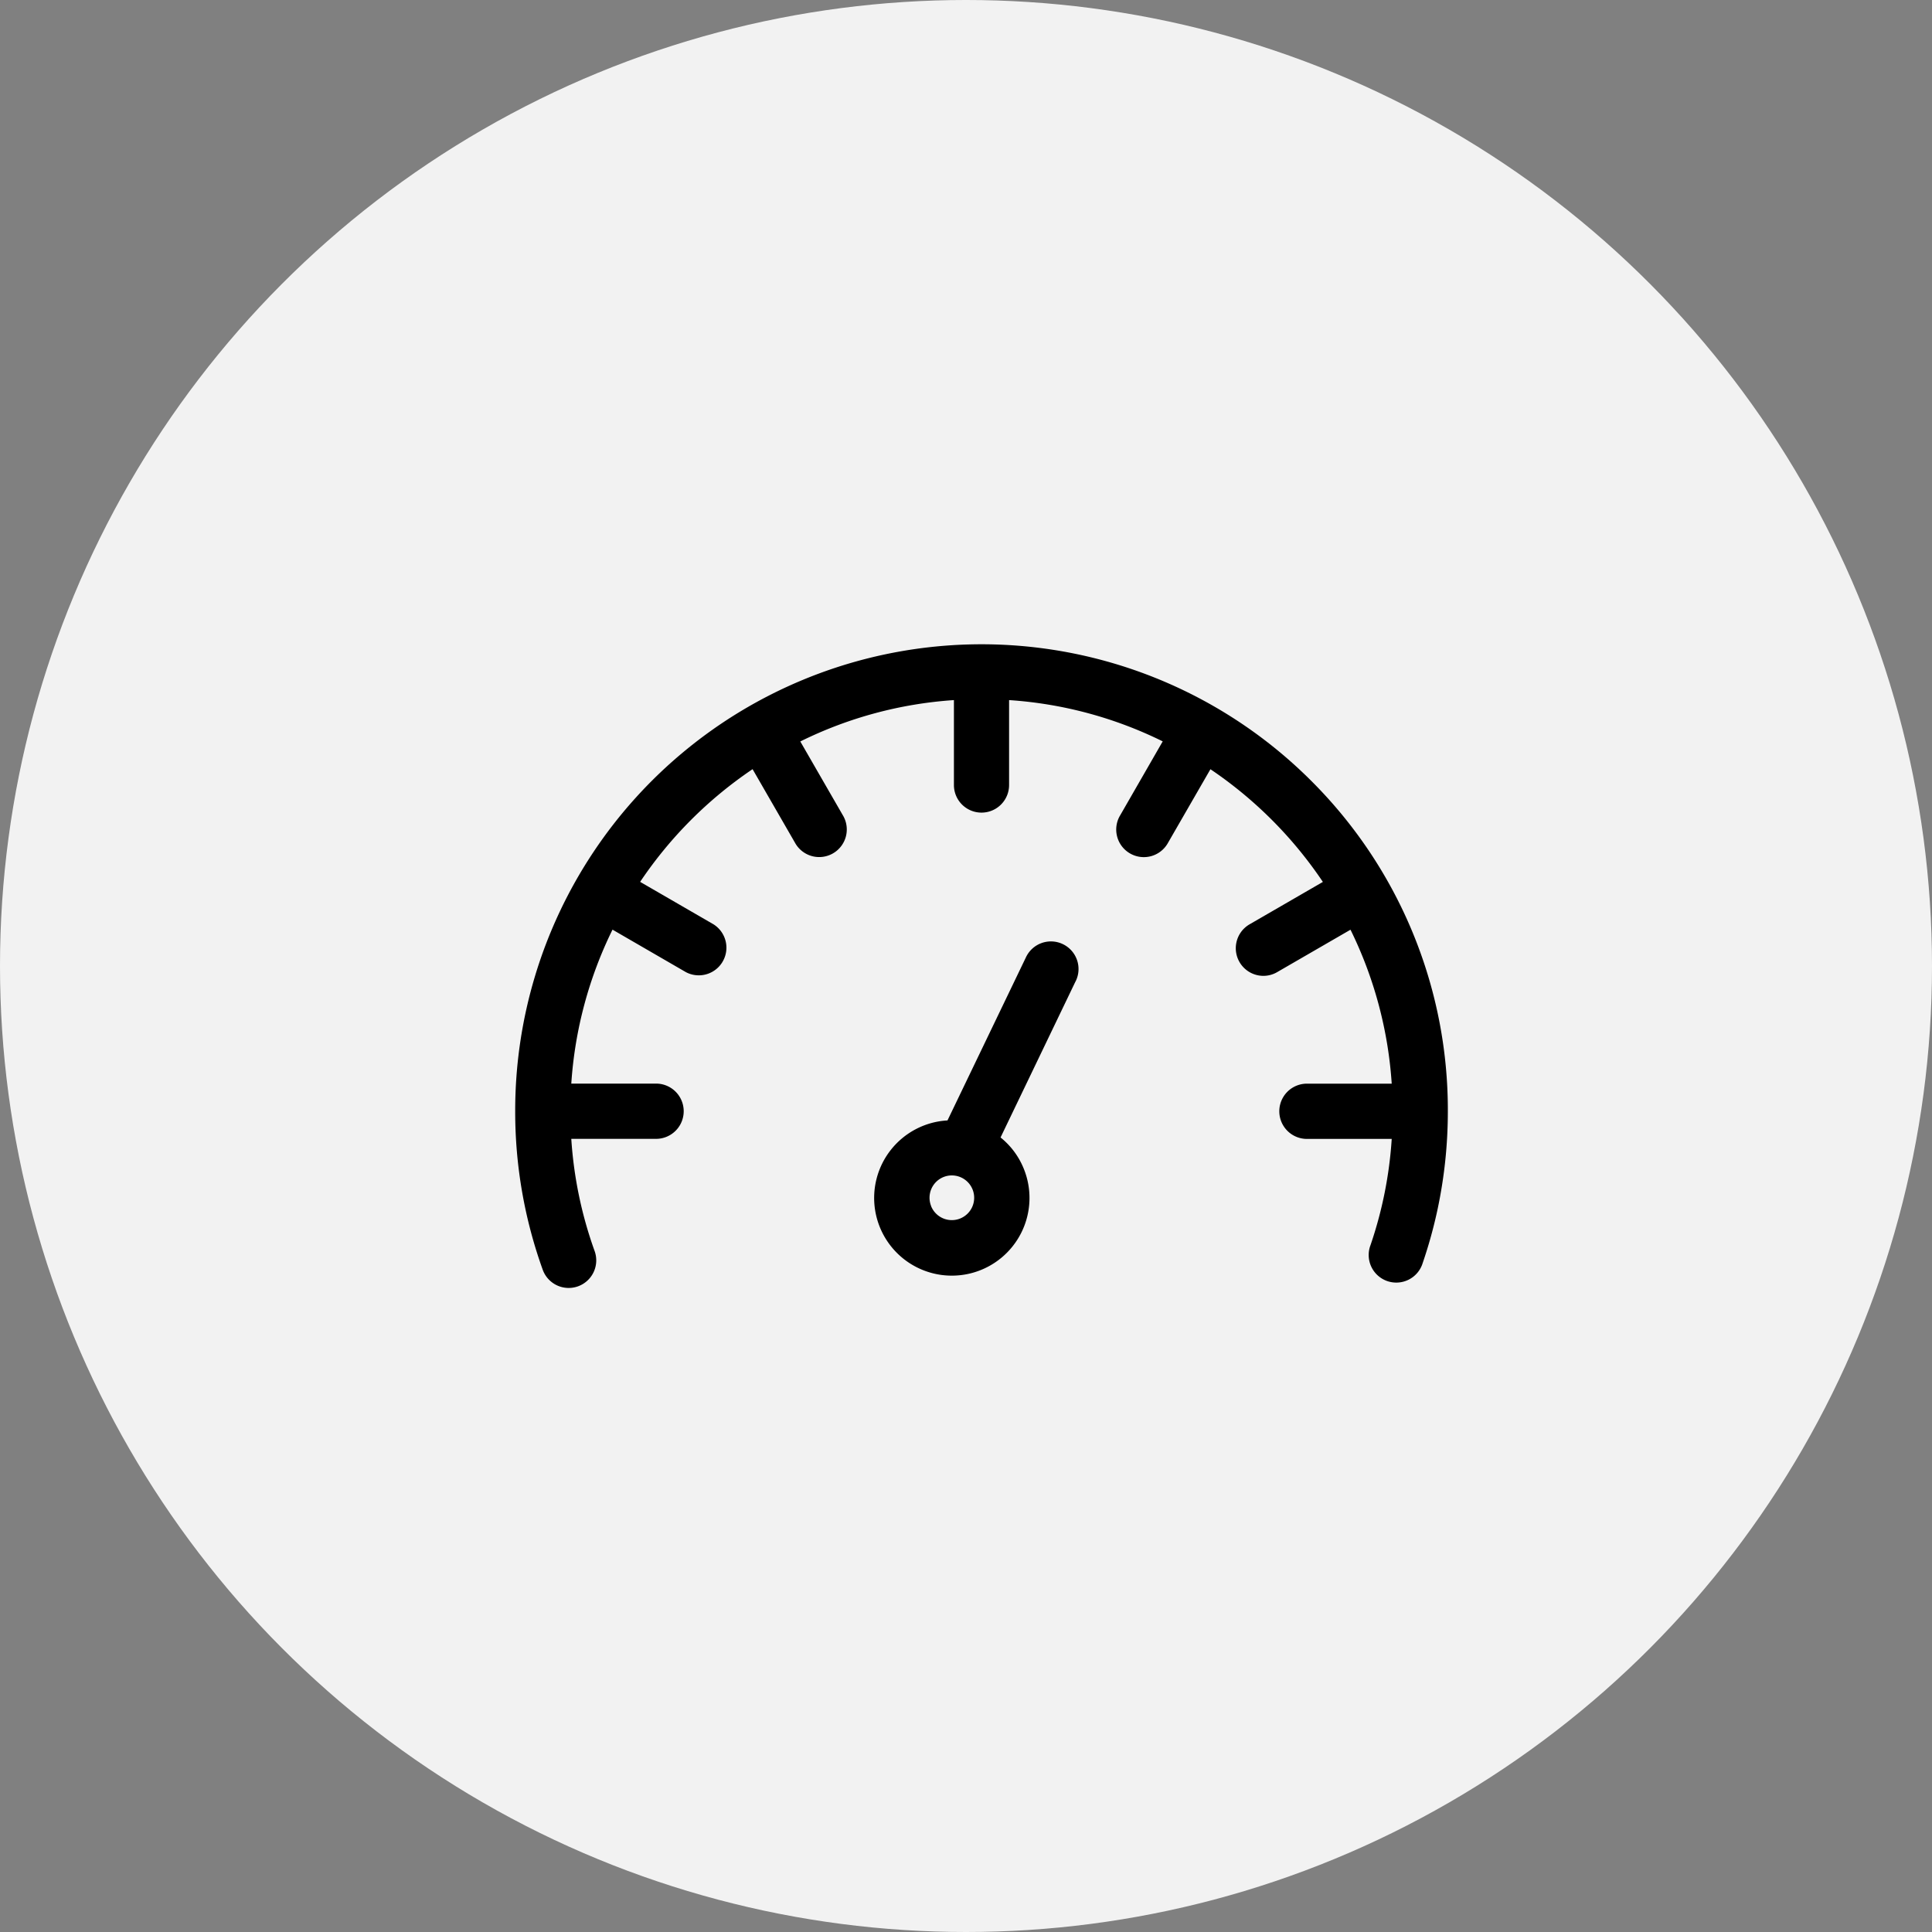
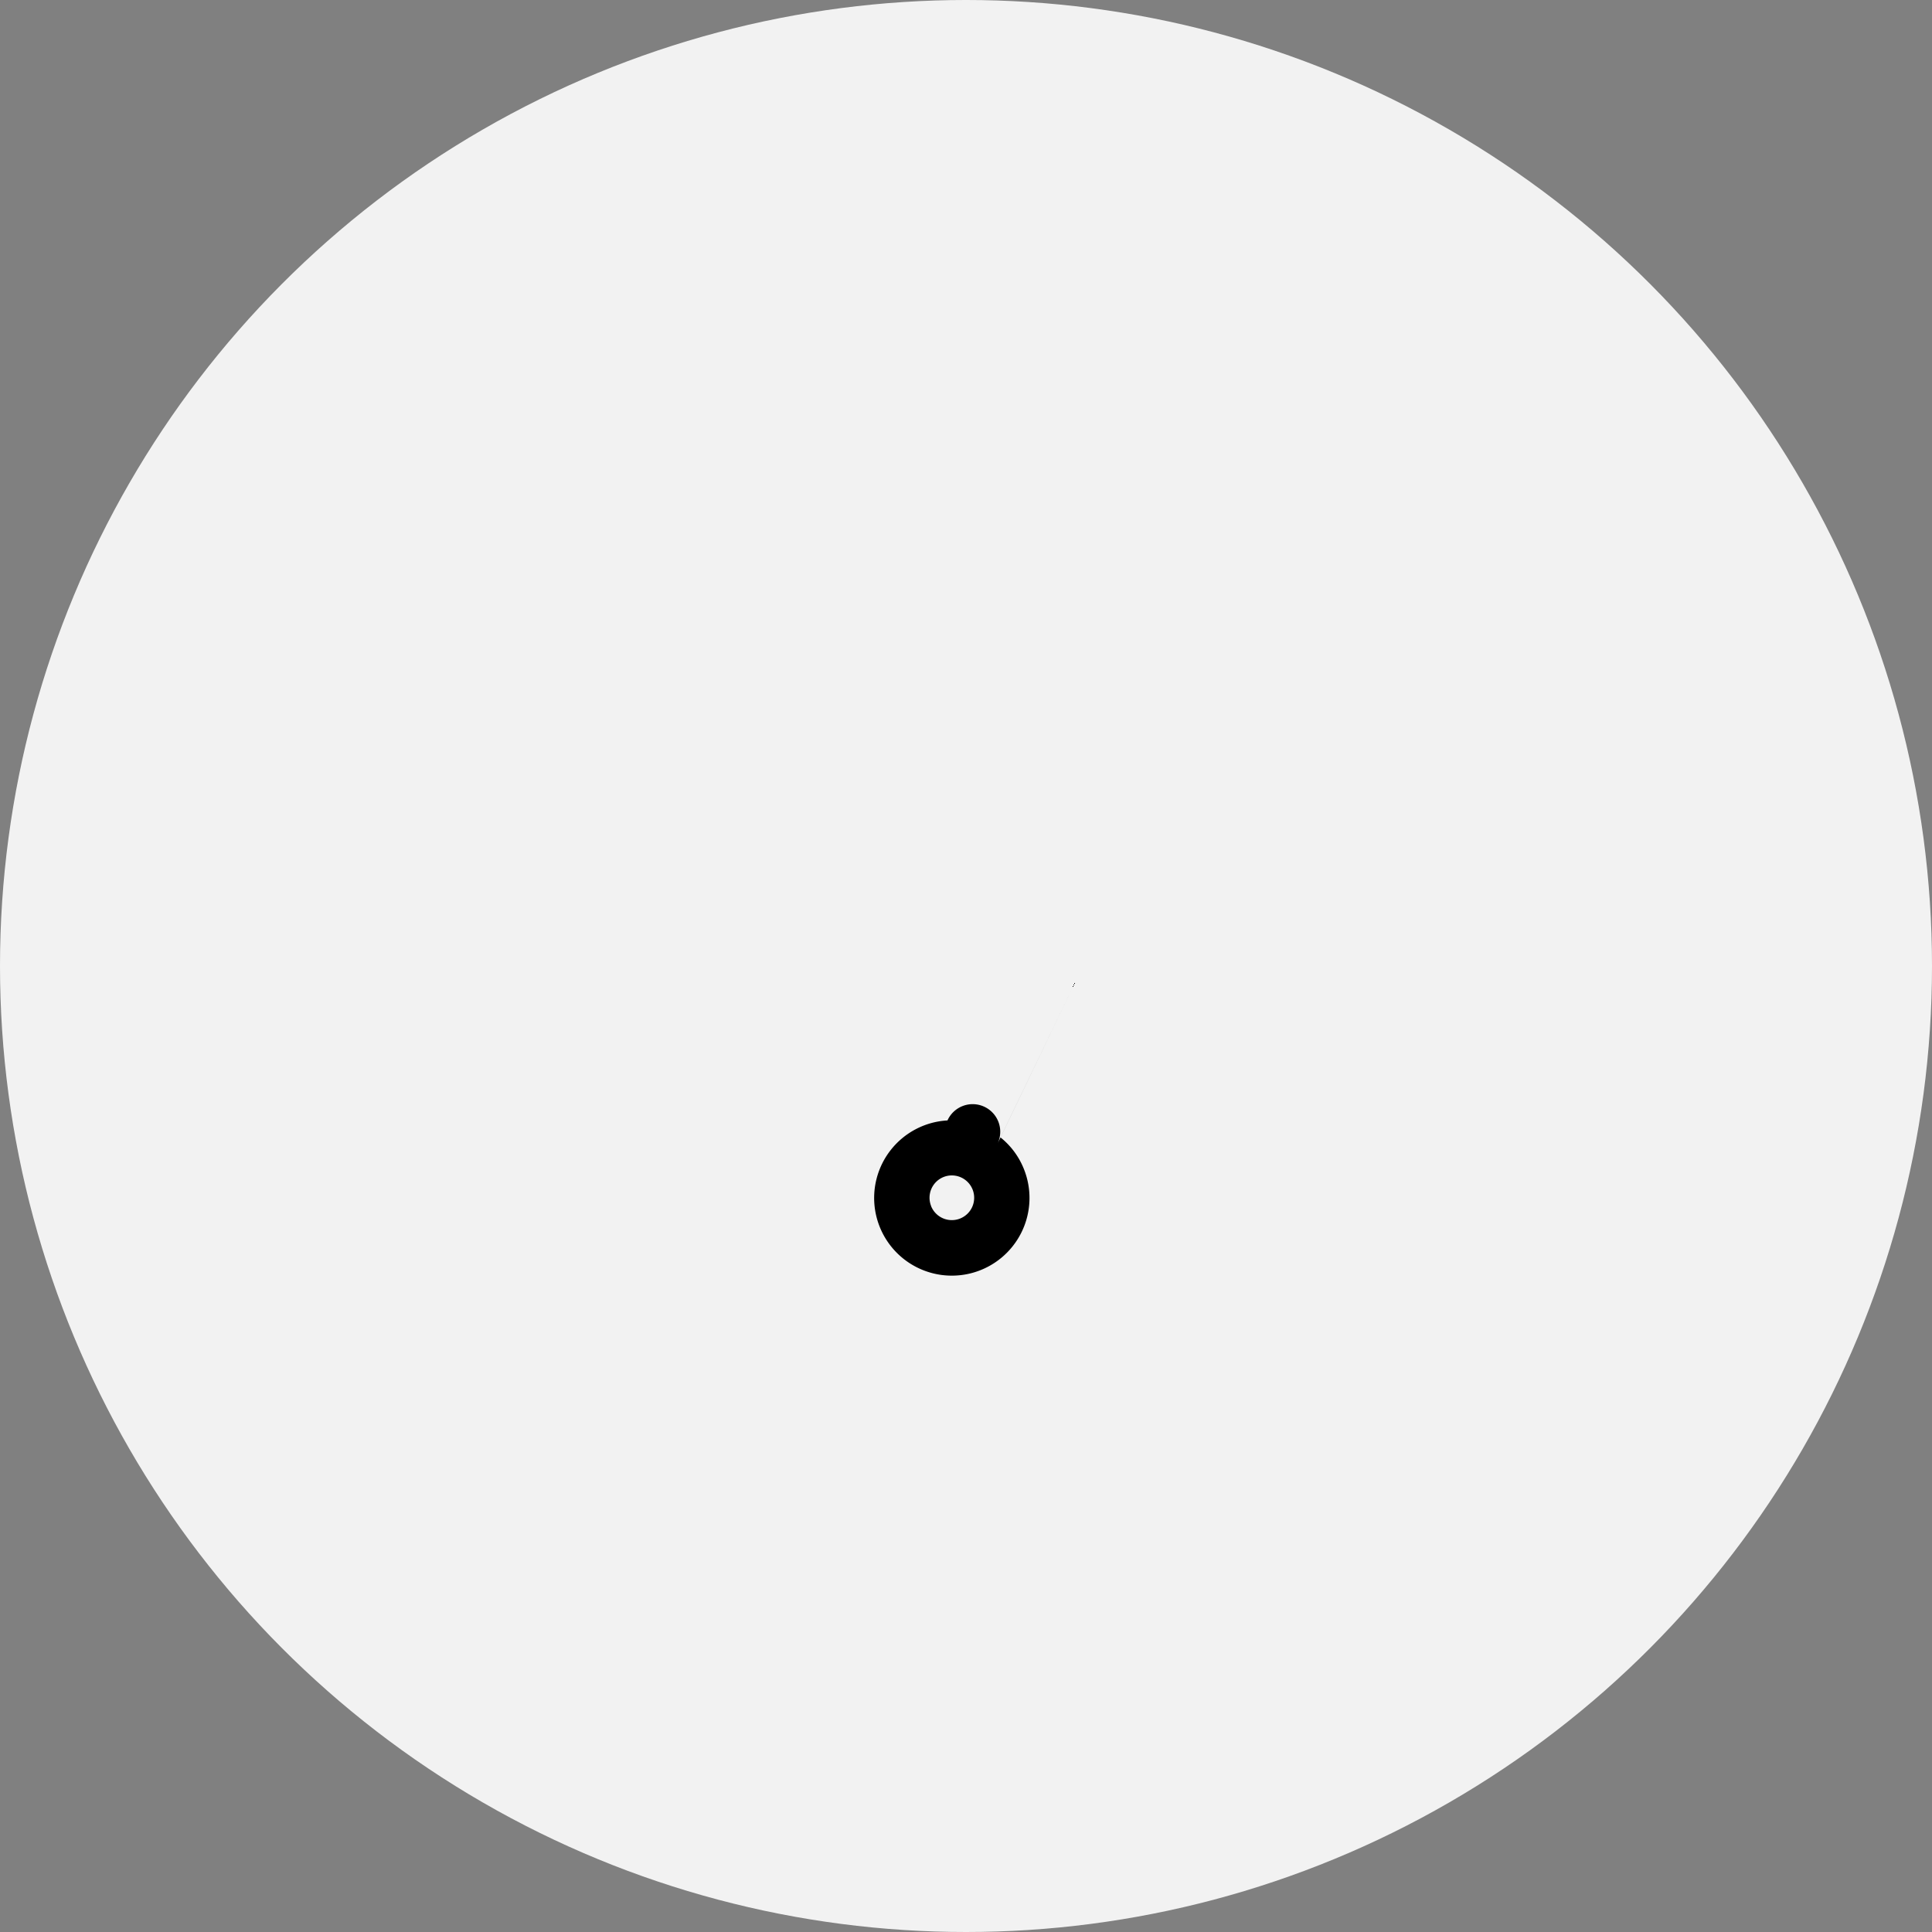
<svg xmlns="http://www.w3.org/2000/svg" width="60" height="60" viewBox="0 0 60 60">
  <rect x="0" y="0" width="60" height="60" fill="#808080" stroke="none" />
  <g id="meter" transform="translate(0 -0.858)">
    <circle id="Ellipse_492" data-name="Ellipse 492" cx="30" cy="30" r="30" transform="translate(0 0.858)" fill="#f2f2f2" />
-     <path id="Path_5687" data-name="Path 5687" d="M40.722,25.108A14.482,14.482,0,0,0,16,35.368a14.482,14.482,0,0,0,.855,4.923.856.856,0,1,0,1.611-.582,12.693,12.693,0,0,1-.724-3.483h2.633a.858.858,0,0,0,0-1.716H17.742a12.72,12.72,0,0,1,1.28-4.781L21.3,31.048a.858.858,0,0,0,.856-1.486L19.88,28.245a12.887,12.887,0,0,1,3.492-3.5l1.315,2.281a.857.857,0,1,0,1.483-.858l-1.316-2.283A12.652,12.652,0,0,1,29.625,22.6v2.638a.856.856,0,1,0,1.713,0V22.6a12.657,12.657,0,0,1,4.771,1.282L34.793,26.17a.857.857,0,1,0,1.483.858l1.315-2.281a12.885,12.885,0,0,1,3.492,3.5l-2.277,1.317a.858.858,0,0,0,.429,1.6.849.849,0,0,0,.427-.115l2.279-1.318a12.718,12.718,0,0,1,1.28,4.781H40.588a.858.858,0,0,0,0,1.716h2.633a12.677,12.677,0,0,1-.659,3.3.857.857,0,1,0,1.62.557,14.469,14.469,0,0,0,.462-1.667,14.627,14.627,0,0,0,.32-3.047A14.428,14.428,0,0,0,40.722,25.108Z" />
-     <path id="Path_5688" data-name="Path 5688" d="M33.4,31.34l-2.327,4.843a2.385,2.385,0,0,1,.728.988,2.412,2.412,0,1,1-2.376-1.517L31.856,30.6a.857.857,0,1,1,1.546.739Zm-4.486,6.97a.694.694,0,1,0,.392-.9A.694.694,0,0,0,28.916,38.31Z" />
+     <path id="Path_5688" data-name="Path 5688" d="M33.4,31.34l-2.327,4.843a2.385,2.385,0,0,1,.728.988,2.412,2.412,0,1,1-2.376-1.517a.857.857,0,1,1,1.546.739Zm-4.486,6.97a.694.694,0,1,0,.392-.9A.694.694,0,0,0,28.916,38.31Z" />
  </g>
</svg>